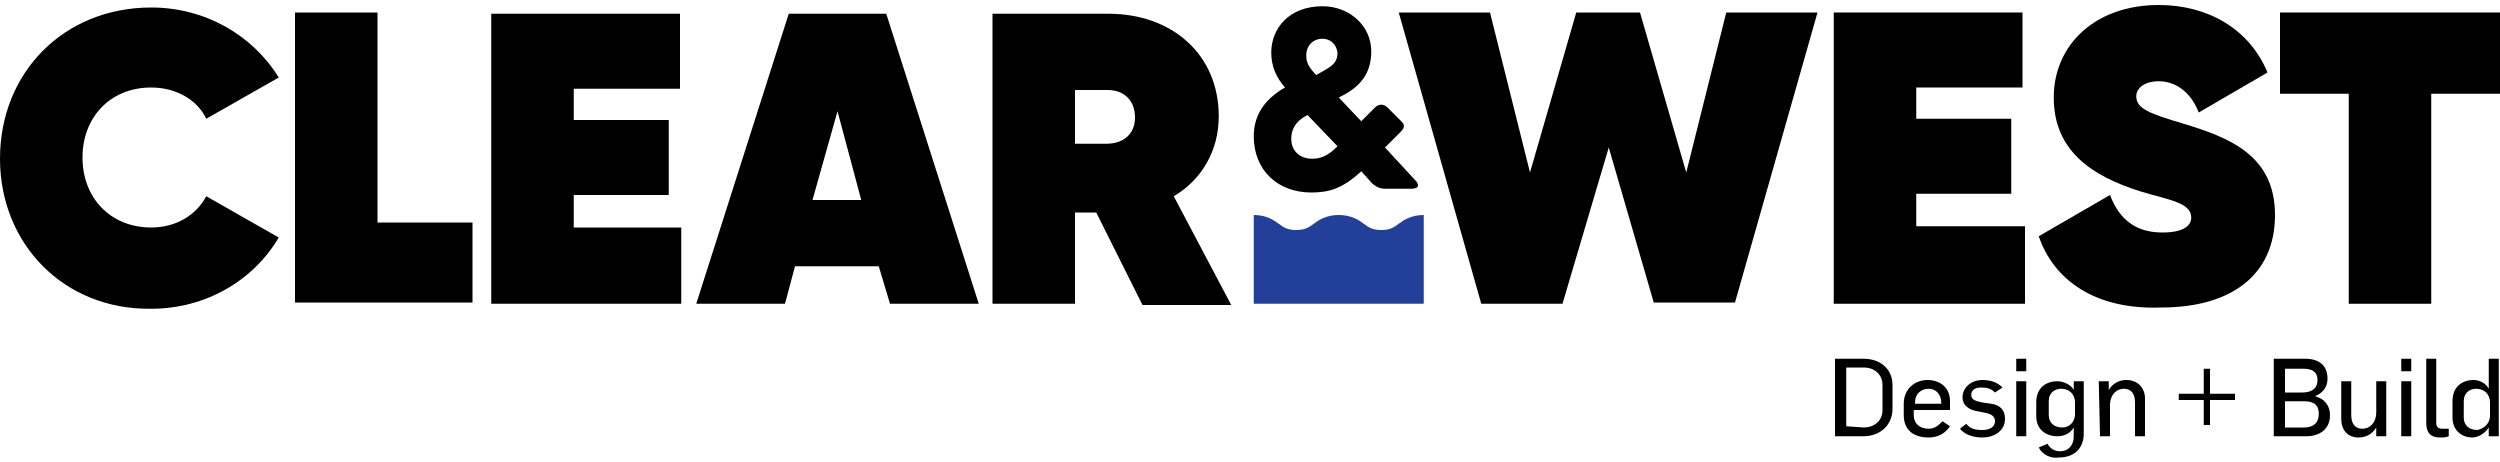
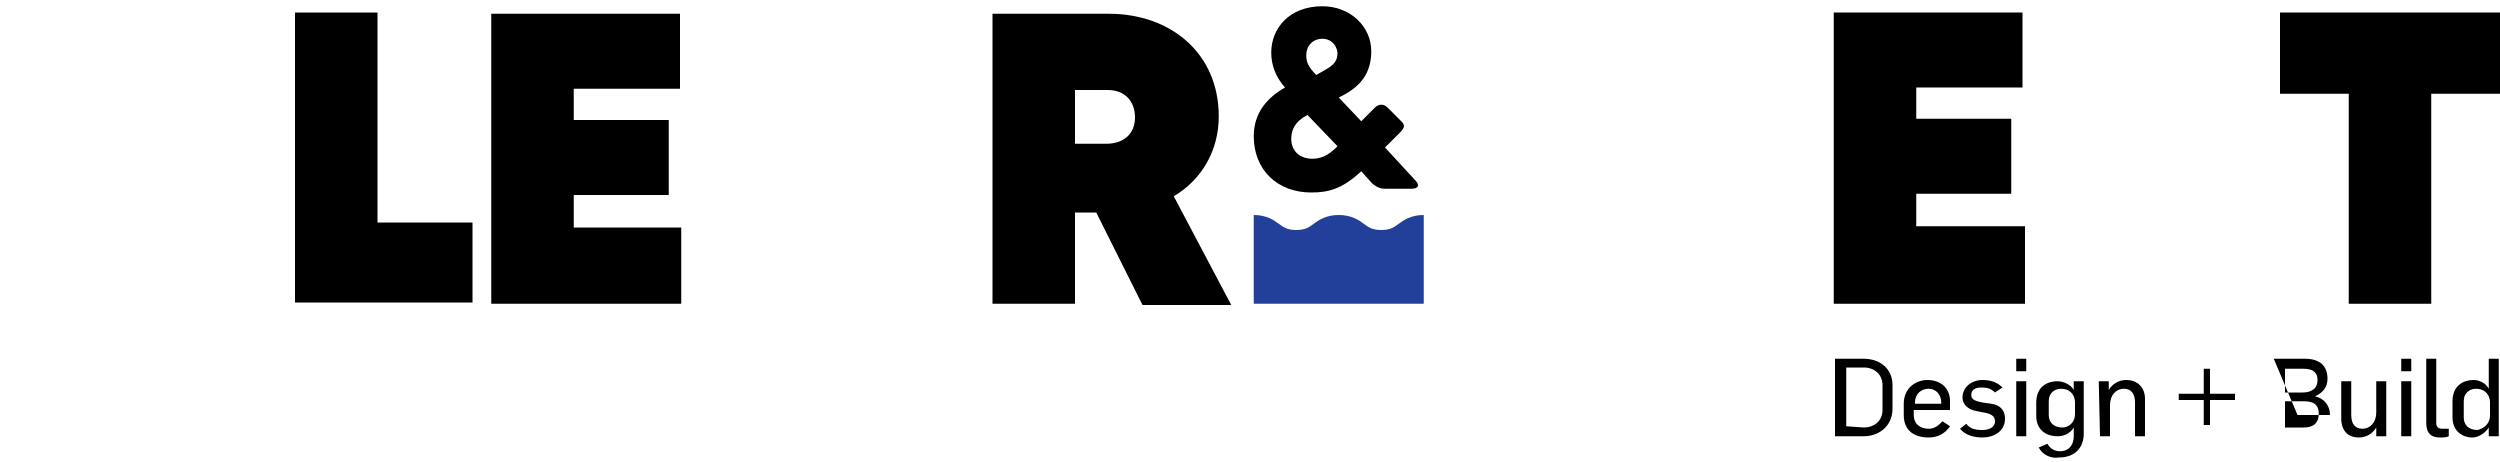
<svg xmlns="http://www.w3.org/2000/svg" version="1.1" id="Layer_1" x="0px" y="0px" viewBox="0 0 200 37" style="enable-background:new 0 0 200 37;" xml:space="preserve">
  <style type="text/css">
	.st0{fill:#224099;}
</style>
  <g>
    <path class="st0" d="M100.3,24.3v-7.1c1,0,1.6,0.4,2,0.7c0.4,0.3,0.7,0.5,1.4,0.5c0.7,0,1-0.2,1.4-0.5c0.4-0.3,1-0.7,2-0.7   s1.6,0.4,2,0.7c0.4,0.3,0.7,0.5,1.4,0.5c0.7,0,1-0.2,1.4-0.5c0.4-0.3,1-0.7,2-0.7v7.1H100.3z" />
    <path d="M105.8,0.5c2.2,0,3.9,1.6,3.9,3.6c0,1.7-0.8,2.8-2.4,3.6l-0.2,0.1l1.8,1.9l1.1-1.1c0.3-0.3,0.7-0.3,1,0l1.1,1.1   c0.3,0.3,0.3,0.5-0.1,0.9l-1.2,1.2l2.4,2.6c0.4,0.4,0.3,0.7-0.3,0.7h-2c-0.5,0-0.7-0.1-1.1-0.4l-0.9-1c-1.5,1.4-2.6,1.7-4,1.7   c-2.7,0-4.6-1.8-4.6-4.5c0-1.9,1.1-3.1,2.5-3.9c-0.7-0.8-1.1-1.7-1.1-2.8C101.7,2.3,103.1,0.5,105.8,0.5z M103.3,11.1   c0,1,0.7,1.6,1.7,1.6c0.9,0,1.5-0.5,2-1l-2.4-2.5C103.6,9.7,103.3,10.4,103.3,11.1z M105.8,3.1c-0.8,0-1.3,0.6-1.3,1.3   c0,0.5,0.1,0.9,0.8,1.6l0.7-0.4c0.7-0.4,1-0.7,1-1.4C106.9,3.5,106.4,3.1,105.8,3.1z" />
    <g>
      <path d="M146.8,28.7h2.3c1.3,0,2.3,0.8,2.3,2.1v1.9c0,1.4-1.1,2.2-2.3,2.2h-2.3C146.8,34.9,146.8,28.7,146.8,28.7z M149.1,34.2    c0.8,0,1.5-0.5,1.5-1.4v-2c0-0.8-0.6-1.4-1.5-1.4h-1.4v4.7L149.1,34.2L149.1,34.2z" />
      <path d="M152.3,33.2v-0.9c0-1.2,0.9-1.9,1.9-1.9c1,0,1.8,0.6,1.8,1.7v0.7h-2.9v0.4c0,0.7,0.5,1.1,1.2,1.1c0.5,0,0.8-0.3,1.1-0.6    l0.6,0.4c-0.4,0.6-1,0.9-1.7,0.9C153.2,35,152.3,34.5,152.3,33.2z M155.3,32.4v-0.2c0-0.6-0.4-1.1-1-1.1c-0.6,0-1.1,0.4-1.1,1.1    v0.1H155.3z" />
      <path d="M156.8,34.3l0.5-0.4c0.3,0.4,0.7,0.5,1.3,0.5c0.5,0,1-0.2,1-0.7c0-0.4-0.3-0.6-0.9-0.7l-0.5-0.1c-0.7-0.1-1.2-0.5-1.2-1.1    c0-0.8,0.7-1.4,1.6-1.4c0.7,0,1.2,0.2,1.6,0.6l-0.6,0.4c-0.3-0.3-0.6-0.4-1.1-0.4c-0.5,0-0.8,0.2-0.8,0.6c0,0.4,0.4,0.5,0.9,0.6    l0.7,0.1c0.7,0.1,1.1,0.5,1.1,1.2c0,1-0.9,1.5-1.8,1.5C157.9,35,157.2,34.8,156.8,34.3z" />
      <path d="M161.3,28.7h0.8v1h-0.8V28.7z M161.3,30.5h0.8v4.4h-0.8V30.5z" />
      <path d="M163.1,35.8l0.7-0.3c0.2,0.4,0.6,0.6,1,0.6c0.7,0,1.1-0.5,1.1-1.2v-0.7c-0.3,0.5-0.8,0.7-1.3,0.7c-1,0-1.7-0.6-1.7-1.6    v-1.1c0-1.2,0.8-1.7,1.7-1.7c0.5,0,1.1,0.3,1.3,0.7v-0.7h0.8v4.2c0,1-0.6,1.9-2,1.9C164.1,36.7,163.4,36.4,163.1,35.8z M166,33.1    v-0.9c0-0.7-0.5-1.1-1.1-1.1c-0.5,0-1,0.3-1,1v1.1c0,0.6,0.4,1,1.1,1C165.4,34.2,166,33.9,166,33.1z" />
      <path d="M167.9,30.5h0.8v0.7h0c0.3-0.5,0.8-0.8,1.4-0.8c0.9,0,1.5,0.6,1.5,1.5v3h-0.8v-2.7c0-0.7-0.3-1.1-0.9-1.1    c-0.6,0-1.1,0.5-1.1,1.3v2.5h-0.8L167.9,30.5L167.9,30.5z" />
      <path d="M176.3,32h-2v-0.5h2v-2h0.5v2h2V32h-2v2h-0.5V32z" />
-       <path d="M181.9,28.7h2.5c1.1,0,1.8,0.5,1.8,1.6c0,0.6-0.3,1.1-1,1.4v0c0.8,0.2,1.2,0.8,1.2,1.5c0,1.2-0.9,1.7-1.9,1.7h-2.6    L181.9,28.7L181.9,28.7z M184.2,31.4c0.7,0,1.2-0.3,1.2-1c0-0.7-0.5-0.9-1.1-0.9h-1.5v1.9H184.2z M184.3,34.2    c0.7,0,1.2-0.3,1.2-1.1s-0.5-1-1.2-1h-1.5v2.1H184.3z" />
+       <path d="M181.9,28.7h2.5c1.1,0,1.8,0.5,1.8,1.6c0,0.6-0.3,1.1-1,1.4v0c0.8,0.2,1.2,0.8,1.2,1.5h-2.6    L181.9,28.7L181.9,28.7z M184.2,31.4c0.7,0,1.2-0.3,1.2-1c0-0.7-0.5-0.9-1.1-0.9h-1.5v1.9H184.2z M184.3,34.2    c0.7,0,1.2-0.3,1.2-1.1s-0.5-1-1.2-1h-1.5v2.1H184.3z" />
      <path d="M187.3,33.5v-3h0.8v2.7c0,0.7,0.3,1.1,0.9,1.1c0.6,0,1.1-0.5,1.1-1.3v-2.5h0.8v4.4h-0.8v-0.7h0c-0.3,0.5-0.8,0.8-1.4,0.8    C187.8,35,187.3,34.4,187.3,33.5z" />
      <path d="M192.1,28.7h0.8v1h-0.8V28.7z M192.1,30.5h0.8v4.4h-0.8V30.5z" />
      <path d="M194.1,33.8v-5.1h0.8v5.1c0,0.3,0.1,0.5,0.5,0.5c0.2,0,0.3,0,0.5,0v0.6c-0.2,0.1-0.5,0.1-0.7,0.1    C194.2,35,194.1,34.3,194.1,33.8z" />
      <path d="M196.2,33.4v-1.3c0-1.2,0.8-1.7,1.7-1.7c0.5,0,1,0.3,1.2,0.7h0v-2.4h0.8v6.2h-0.8v-0.7h0c-0.3,0.5-0.9,0.8-1.3,0.8    C196.9,35,196.2,34.4,196.2,33.4z M199.2,33.2v-1c0-0.7-0.5-1.1-1.1-1.1c-0.5,0-1,0.3-1,1v1.3c0,0.6,0.4,1,1.1,1    C198.6,34.3,199.2,34,199.2,33.2z" />
    </g>
-     <path d="M0,12.7C0,5.8,5.1,0.6,12.1,0.6c4.3,0,8.1,2.2,10.2,5.6l-5.8,3.3C15.8,8,14.1,7,12.1,7c-3.3,0-5.5,2.4-5.5,5.6   c0,3.2,2.2,5.6,5.5,5.6c2,0,3.6-1,4.4-2.5l5.8,3.3c-2,3.4-5.8,5.7-10.2,5.7C5.1,24.8,0,19.5,0,12.7z" />
    <path d="M37.8,17.8v6.4H23.6V1h6.6v16.8C30.2,17.8,37.8,17.8,37.8,17.8z" />
    <path d="M54.5,18.2v6.1H39.3V1.1h15.1v6h-8.5v2.5h7.6v6h-7.6v2.6C45.9,18.2,54.5,18.2,54.5,18.2z" />
-     <path d="M70.3,21.3h-6.7l-0.8,3h-7.1l7.4-23.2h7.8l7.4,23.2h-7.1L70.3,21.3z M68.9,16l-1.9-7.1L65,16H68.9z" />
    <path d="M87.7,17H86v7.3h-6.6V1.1h9.3c5,0,8.8,3.2,8.8,8.2c0,2.8-1.4,5.1-3.6,6.4l4.6,8.7h-7.1L87.7,17z M86,11.5h2.5   c1.4,0,2.3-0.8,2.3-2.1S90,7.2,88.6,7.2H86V11.5z" />
-     <path d="M111.9,1h7.3l3.2,12.8L126.1,1h5.1l3.7,12.8L138.1,1h7.3l-6.6,23.2h-6.5l-3.6-12.4L125,24.3h-6.5L111.9,1z" />
    <path d="M162,18.2v6.1h-15.3V1h15.1v6h-8.5v2.5h7.6v6h-7.6v2.6H162z" />
-     <path d="M163.1,18.9l5.7-3.3c0.8,2.1,2.2,3,4.2,3c1.6,0,2.3-0.5,2.3-1.2c0-1.2-1.8-1.4-4.1-2.1c-3.8-1.2-6.9-3.2-6.9-7.5   c0-4.2,3.3-7.4,8.4-7.4c3.8,0,7.2,1.8,8.7,5.4l-5.5,3.2c-0.7-1.8-2-2.5-3.2-2.5s-1.8,0.6-1.8,1.2c0,1,1.1,1.4,3.8,2.2   c3.6,1.1,7.3,2.5,7.3,7.3c0,4.8-3.5,7.4-9.1,7.4C167.6,24.8,164.3,22.4,163.1,18.9z" />
    <path d="M200,7.5h-5.5v16.8h-6.6V7.5h-5.5V1H200L200,7.5L200,7.5z" />
  </g>
</svg>